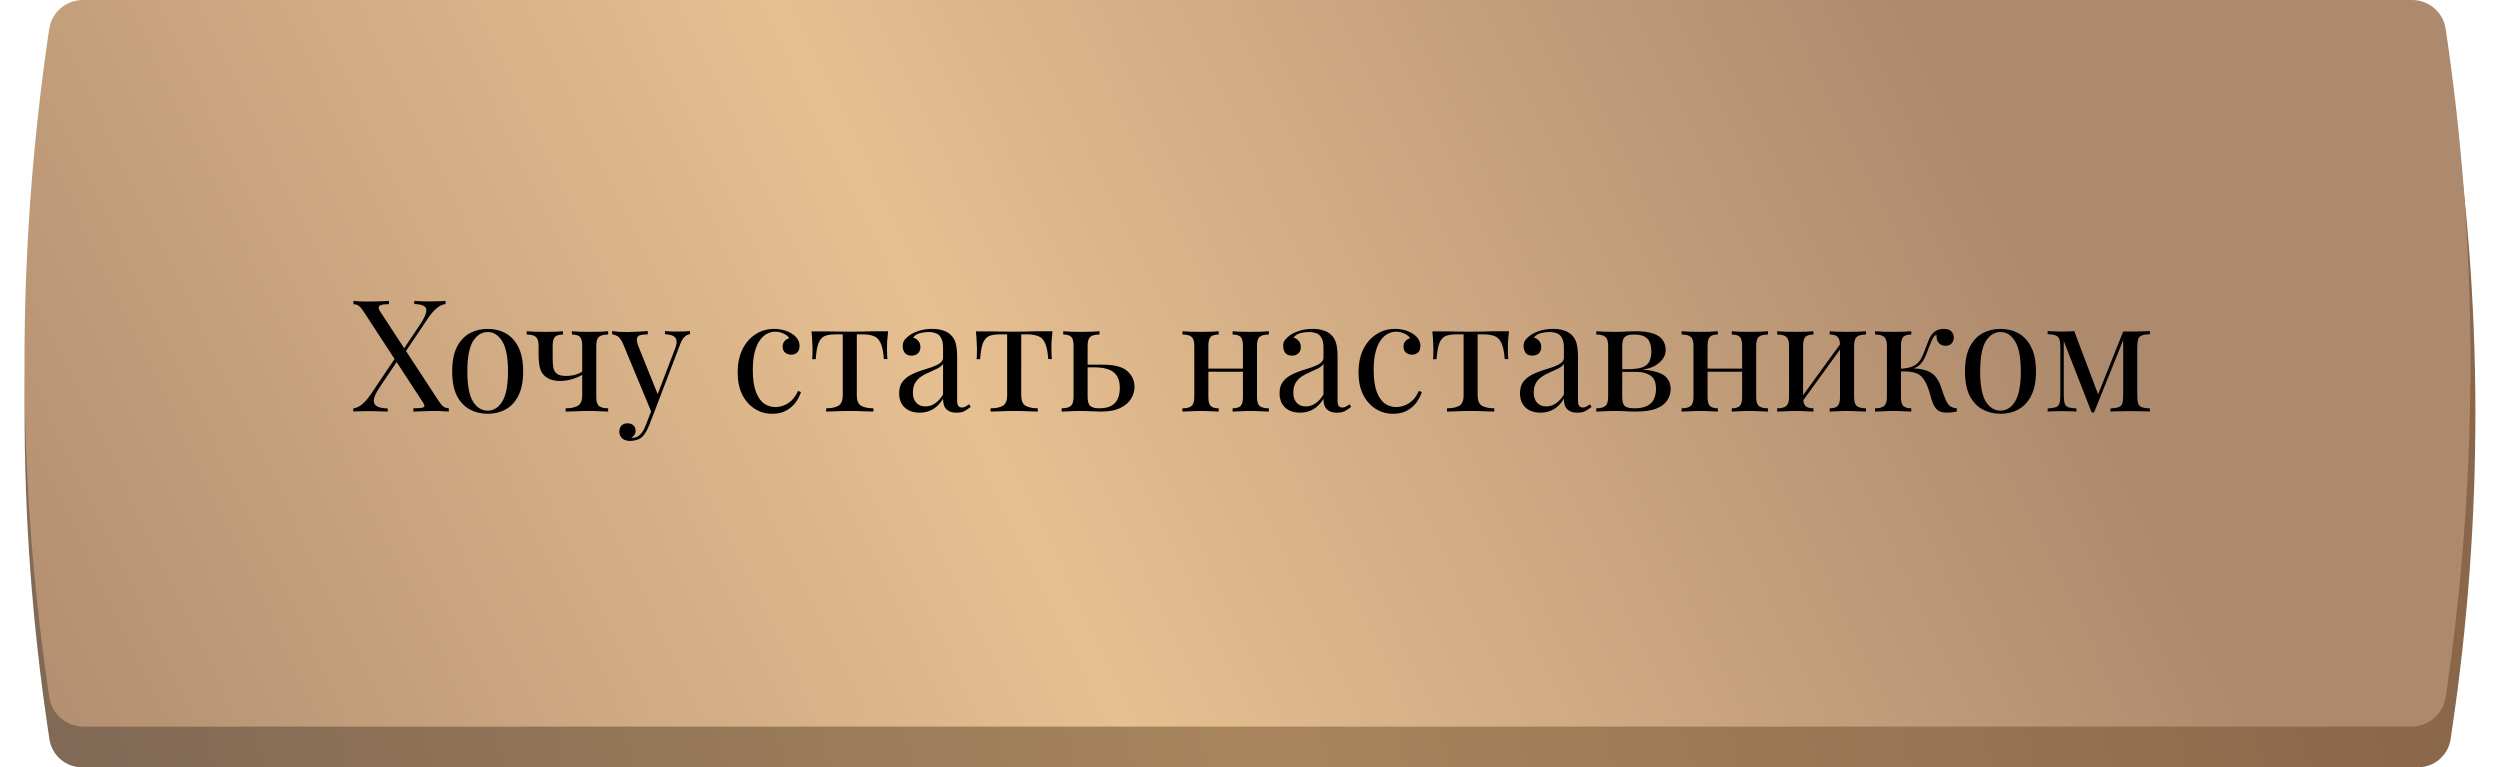
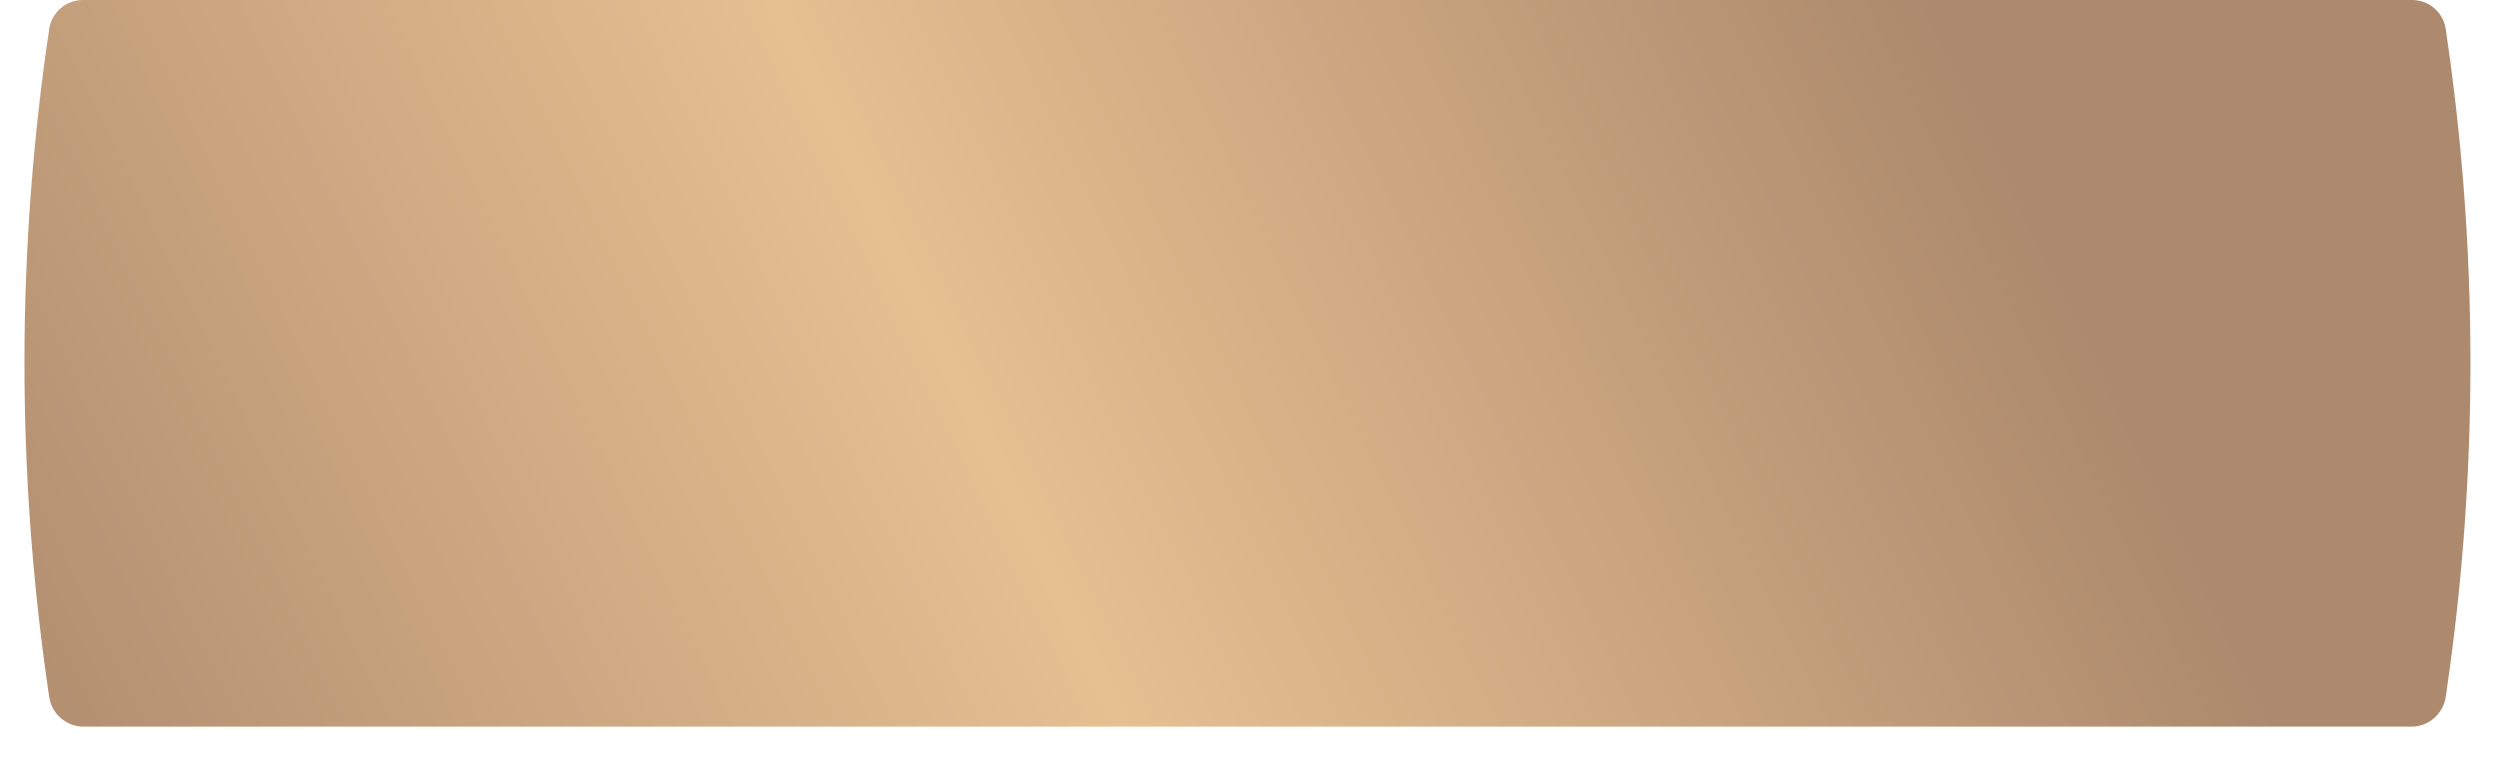
<svg xmlns="http://www.w3.org/2000/svg" width="492" height="151" viewBox="0 0 492 151" fill="none">
-   <path d="M9.731 17.367C10.206 14.279 12.862 12 15.986 12H476.014C479.138 12 481.794 14.279 482.269 17.367C488.719 59.352 488.792 102.07 482.484 144.077L482.271 145.492C481.796 148.658 479.076 151 475.874 151H16.126C12.924 151 10.204 148.658 9.729 145.492L9.516 144.077C3.208 102.07 3.281 59.352 9.731 17.367Z" fill="url(#paint0_linear_11_204)" />
  <path d="M9.685 5.702C10.173 2.425 12.987 0 16.299 0H474.701C478.013 0 480.827 2.425 481.315 5.702C487.737 48.79 487.809 92.586 481.53 135.695L481.318 137.148C480.828 140.508 477.947 143 474.552 143H16.448C13.053 143 10.171 140.508 9.682 137.148L9.47 135.695C3.191 92.586 3.263 48.79 9.685 5.702Z" fill="url(#paint1_linear_11_204)" />
-   <path d="M76.544 59.219V59.865C75.519 59.865 74.894 59.978 74.668 60.204C74.442 60.409 74.473 60.747 74.76 61.219L86.266 78.816C86.655 79.41 86.984 79.811 87.25 80.016C87.517 80.2 87.876 80.313 88.327 80.354V81C88.06 80.98 87.681 80.959 87.189 80.939C86.717 80.897 86.215 80.877 85.681 80.877C84.861 80.877 84.03 80.897 83.189 80.939C82.369 80.959 81.754 80.98 81.344 81V80.354C82.369 80.354 83.025 80.292 83.312 80.169C83.6 80.046 83.6 79.759 83.312 79.308L71.622 61.404C71.233 60.809 70.904 60.409 70.638 60.204C70.392 59.999 70.033 59.886 69.561 59.865V59.219C69.828 59.24 70.207 59.271 70.699 59.312C71.192 59.332 71.694 59.342 72.207 59.342C73.048 59.342 73.837 59.332 74.576 59.312C75.314 59.271 75.97 59.24 76.544 59.219ZM78.237 69.771C78.237 69.771 78.257 69.843 78.298 69.987C78.339 70.11 78.38 70.243 78.421 70.386C78.483 70.51 78.513 70.571 78.513 70.571L74.729 76.201C73.991 77.308 73.601 78.159 73.56 78.754C73.54 79.349 73.776 79.769 74.268 80.016C74.76 80.241 75.437 80.364 76.298 80.385V81C76.011 80.98 75.683 80.969 75.314 80.969C74.945 80.949 74.565 80.939 74.176 80.939C73.806 80.918 73.437 80.908 73.068 80.908C72.719 80.908 72.412 80.908 72.145 80.908C71.632 80.908 71.14 80.918 70.669 80.939C70.217 80.939 69.838 80.959 69.53 81V80.385C70.166 80.282 70.761 79.995 71.315 79.523C71.868 79.052 72.432 78.395 73.007 77.555L78.237 69.771ZM87.681 59.219V59.835C87.045 59.917 86.45 60.204 85.897 60.696C85.343 61.168 84.779 61.824 84.205 62.665L79.252 70.048C79.252 70.048 79.221 69.915 79.159 69.648C79.098 69.382 79.067 69.248 79.067 69.248L82.574 64.019C83.312 62.911 83.743 62.06 83.866 61.465C83.989 60.87 83.846 60.46 83.436 60.234C83.025 59.988 82.389 59.855 81.528 59.835V59.219C81.918 59.24 82.318 59.26 82.728 59.281C83.138 59.281 83.538 59.291 83.928 59.312C84.338 59.312 84.717 59.312 85.066 59.312C85.599 59.312 86.091 59.301 86.543 59.281C86.994 59.26 87.373 59.24 87.681 59.219ZM95.974 64.726C97.286 64.726 98.466 65.013 99.511 65.587C100.557 66.162 101.388 67.064 102.003 68.295C102.639 69.525 102.957 71.125 102.957 73.094C102.957 75.063 102.639 76.662 102.003 77.893C101.388 79.103 100.557 79.995 99.511 80.569C98.466 81.144 97.286 81.431 95.974 81.431C94.682 81.431 93.502 81.144 92.436 80.569C91.39 79.995 90.549 79.103 89.913 77.893C89.298 76.662 88.99 75.063 88.99 73.094C88.99 71.125 89.298 69.525 89.913 68.295C90.549 67.064 91.39 66.162 92.436 65.587C93.502 65.013 94.682 64.726 95.974 64.726ZM95.974 65.341C94.805 65.341 93.841 65.946 93.082 67.156C92.344 68.366 91.974 70.346 91.974 73.094C91.974 75.842 92.344 77.821 93.082 79.031C93.841 80.221 94.805 80.815 95.974 80.815C97.143 80.815 98.096 80.221 98.835 79.031C99.594 77.821 99.973 75.842 99.973 73.094C99.973 70.346 99.594 68.366 98.835 67.156C98.096 65.946 97.143 65.341 95.974 65.341ZM119.686 65.188V65.834C118.845 65.834 118.24 65.987 117.871 66.295C117.522 66.603 117.348 67.187 117.348 68.049V78.139C117.348 79 117.522 79.585 117.871 79.892C118.24 80.2 118.845 80.354 119.686 80.354V81C119.337 80.98 118.825 80.959 118.148 80.939C117.471 80.897 116.712 80.877 115.871 80.877C115.051 80.877 114.2 80.897 113.318 80.939C112.456 80.959 111.79 80.98 111.318 81V80.354C112.344 80.354 113.144 80.19 113.718 79.862C114.292 79.513 114.579 78.836 114.579 77.831V68.049C114.579 67.187 114.425 66.603 114.118 66.295C113.81 65.987 113.287 65.834 112.549 65.834V65.188C112.877 65.208 113.359 65.239 113.995 65.28C114.651 65.3 115.317 65.311 115.994 65.311C116.671 65.311 117.368 65.3 118.086 65.28C118.804 65.239 119.337 65.208 119.686 65.188ZM110.795 65.188V65.834C110.057 65.834 109.534 65.987 109.226 66.295C108.919 66.603 108.765 67.187 108.765 68.049V70.448C108.765 71.166 108.806 71.791 108.888 72.325C108.99 72.858 109.226 73.268 109.595 73.555C109.965 73.842 110.559 73.986 111.38 73.986C112.036 73.986 112.662 73.904 113.256 73.74C113.851 73.555 114.343 73.319 114.733 73.032V73.678C114.323 73.965 113.687 74.252 112.826 74.54C111.985 74.827 111.113 74.97 110.211 74.97C109.493 74.97 108.857 74.868 108.303 74.663C107.77 74.437 107.339 74.15 107.011 73.801C106.622 73.391 106.355 72.858 106.211 72.202C106.068 71.545 105.996 70.735 105.996 69.771V68.049C105.996 67.187 105.812 66.603 105.442 66.295C105.094 65.987 104.499 65.834 103.658 65.834V65.188C104.007 65.208 104.54 65.239 105.258 65.28C105.976 65.3 106.673 65.311 107.35 65.311C108.026 65.311 108.683 65.3 109.319 65.28C109.975 65.239 110.467 65.208 110.795 65.188ZM135.789 65.157V65.772C135.399 65.813 135.04 65.987 134.712 66.295C134.384 66.603 134.076 67.146 133.789 67.925L128.744 81.154H128.221L122.56 67.525C122.17 66.726 121.781 66.244 121.391 66.08C121.022 65.895 120.714 65.803 120.468 65.803V65.157C120.919 65.218 121.391 65.269 121.883 65.311C122.376 65.331 122.909 65.341 123.483 65.341C124.119 65.341 124.785 65.321 125.483 65.28C126.201 65.239 126.867 65.198 127.482 65.157V65.803C126.97 65.803 126.508 65.844 126.098 65.926C125.708 65.987 125.462 66.203 125.36 66.572C125.257 66.921 125.38 67.525 125.729 68.387L129.513 77.77L129.328 77.831L132.835 68.664C133.102 67.987 133.204 67.454 133.143 67.064C133.102 66.654 132.897 66.346 132.528 66.141C132.158 65.936 131.605 65.813 130.866 65.772V65.157C131.236 65.177 131.553 65.198 131.82 65.218C132.087 65.218 132.343 65.228 132.589 65.249C132.856 65.249 133.143 65.249 133.451 65.249C133.922 65.249 134.343 65.239 134.712 65.218C135.101 65.198 135.46 65.177 135.789 65.157ZM128.744 81.154L127.698 83.83C127.493 84.343 127.277 84.774 127.052 85.122C126.847 85.471 126.621 85.758 126.375 85.984C126.047 86.291 125.657 86.496 125.206 86.599C124.755 86.722 124.344 86.784 123.975 86.784C123.586 86.784 123.227 86.712 122.899 86.568C122.591 86.425 122.345 86.209 122.16 85.922C121.976 85.656 121.883 85.327 121.883 84.938C121.883 84.445 122.027 84.046 122.314 83.738C122.601 83.451 123.001 83.307 123.514 83.307C123.945 83.307 124.314 83.43 124.621 83.676C124.929 83.922 125.083 84.281 125.083 84.753C125.083 85.102 125.001 85.389 124.837 85.615C124.673 85.84 124.478 86.014 124.252 86.138C124.293 86.158 124.324 86.168 124.344 86.168C124.385 86.168 124.416 86.168 124.437 86.168C124.99 86.168 125.483 85.974 125.913 85.584C126.344 85.215 126.724 84.61 127.052 83.769L128.159 80.908L128.744 81.154ZM152.337 64.726C152.994 64.726 153.629 64.808 154.245 64.972C154.86 65.136 155.414 65.382 155.906 65.71C156.378 66.018 156.736 66.377 156.983 66.787C157.229 67.177 157.352 67.608 157.352 68.079C157.352 68.633 157.198 69.064 156.89 69.371C156.583 69.659 156.193 69.802 155.721 69.802C155.27 69.802 154.87 69.669 154.521 69.402C154.193 69.135 154.029 68.756 154.029 68.264C154.029 67.792 154.152 67.413 154.398 67.126C154.665 66.838 154.973 66.654 155.321 66.572C155.116 66.203 154.747 65.895 154.214 65.649C153.701 65.403 153.147 65.28 152.553 65.28C152.04 65.28 151.527 65.403 151.014 65.649C150.502 65.895 150.03 66.305 149.599 66.879C149.169 67.433 148.82 68.202 148.553 69.187C148.287 70.151 148.153 71.361 148.153 72.817C148.153 74.622 148.358 76.057 148.769 77.124C149.179 78.19 149.712 78.959 150.368 79.431C151.045 79.882 151.783 80.108 152.583 80.108C153.117 80.108 153.66 80.005 154.214 79.8C154.768 79.595 155.291 79.267 155.783 78.816C156.275 78.344 156.695 77.719 157.044 76.939L157.629 77.154C157.423 77.811 157.085 78.477 156.613 79.154C156.142 79.811 155.526 80.354 154.768 80.785C154.009 81.215 153.076 81.431 151.968 81.431C150.697 81.431 149.548 81.103 148.523 80.446C147.497 79.79 146.677 78.857 146.061 77.647C145.467 76.416 145.169 74.96 145.169 73.278C145.169 71.597 145.467 70.12 146.061 68.848C146.677 67.556 147.528 66.551 148.615 65.834C149.702 65.095 150.943 64.726 152.337 64.726ZM174.774 65.188C174.692 65.905 174.63 66.592 174.589 67.249C174.569 67.905 174.559 68.407 174.559 68.756C174.559 69.125 174.569 69.484 174.589 69.833C174.61 70.161 174.63 70.438 174.651 70.663H173.943C173.841 69.248 173.626 68.192 173.297 67.495C172.969 66.797 172.518 66.346 171.944 66.141C171.37 65.915 170.662 65.803 169.821 65.803H168.621V77.831C168.621 78.836 168.908 79.513 169.483 79.862C170.077 80.19 170.877 80.354 171.882 80.354V81C171.411 80.98 170.754 80.959 169.913 80.939C169.093 80.897 168.201 80.877 167.237 80.877C166.294 80.877 165.401 80.897 164.56 80.939C163.72 80.959 163.063 80.98 162.592 81V80.354C163.617 80.354 164.417 80.19 164.991 79.862C165.565 79.513 165.853 78.836 165.853 77.831V65.803H164.345C163.504 65.803 162.817 65.915 162.284 66.141C161.771 66.367 161.371 66.828 161.084 67.525C160.818 68.223 160.633 69.279 160.53 70.694H159.823C159.864 70.469 159.884 70.192 159.884 69.864C159.905 69.515 159.915 69.156 159.915 68.787C159.915 68.438 159.895 67.936 159.854 67.279C159.833 66.623 159.782 65.936 159.7 65.218H162.653C163.35 65.218 164.089 65.228 164.868 65.249C165.668 65.269 166.447 65.28 167.206 65.28C167.986 65.28 168.775 65.269 169.575 65.249C170.375 65.208 171.123 65.188 171.821 65.188H174.774ZM181.01 81.215C180.169 81.215 179.441 81.061 178.826 80.754C178.211 80.426 177.739 79.975 177.411 79.4C177.103 78.826 176.949 78.159 176.949 77.401C176.949 76.498 177.154 75.76 177.565 75.186C177.995 74.611 178.539 74.15 179.195 73.801C179.851 73.453 180.538 73.165 181.256 72.94C181.995 72.694 182.692 72.468 183.348 72.263C184.004 72.037 184.538 71.781 184.948 71.494C185.379 71.207 185.594 70.828 185.594 70.356V68.448C185.594 67.587 185.461 66.931 185.194 66.48C184.948 66.028 184.61 65.731 184.179 65.587C183.748 65.423 183.266 65.341 182.733 65.341C182.22 65.341 181.666 65.413 181.072 65.557C180.497 65.7 180.036 65.998 179.687 66.449C180.077 66.531 180.415 66.736 180.703 67.064C180.99 67.392 181.133 67.813 181.133 68.325C181.133 68.838 180.969 69.248 180.641 69.556C180.313 69.843 179.892 69.987 179.38 69.987C178.785 69.987 178.344 69.802 178.057 69.433C177.79 69.043 177.657 68.612 177.657 68.141C177.657 67.608 177.79 67.177 178.057 66.849C178.323 66.521 178.662 66.213 179.072 65.926C179.544 65.598 180.149 65.321 180.887 65.095C181.646 64.849 182.497 64.726 183.44 64.726C184.281 64.726 184.999 64.829 185.594 65.034C186.189 65.218 186.681 65.495 187.071 65.864C187.604 66.356 187.953 66.962 188.117 67.679C188.281 68.377 188.363 69.218 188.363 70.202V78.754C188.363 79.267 188.434 79.636 188.578 79.862C188.742 80.087 188.988 80.2 189.316 80.2C189.542 80.2 189.757 80.149 189.962 80.046C190.167 79.944 190.414 79.78 190.701 79.554L191.039 80.077C190.608 80.405 190.198 80.682 189.809 80.908C189.419 81.113 188.896 81.215 188.24 81.215C187.645 81.215 187.153 81.113 186.763 80.908C186.373 80.703 186.076 80.405 185.871 80.016C185.686 79.605 185.594 79.093 185.594 78.477C185.04 79.4 184.374 80.087 183.594 80.538C182.835 80.99 181.974 81.215 181.01 81.215ZM182.118 79.985C182.794 79.985 183.42 79.79 183.994 79.4C184.589 79.011 185.122 78.426 185.594 77.647V71.617C185.348 71.966 184.989 72.263 184.517 72.509C184.046 72.735 183.533 72.971 182.979 73.217C182.425 73.442 181.892 73.719 181.379 74.047C180.887 74.355 180.477 74.765 180.149 75.278C179.821 75.791 179.657 76.457 179.657 77.278C179.657 78.098 179.872 78.754 180.303 79.246C180.754 79.739 181.359 79.985 182.118 79.985ZM207.13 65.188C207.048 65.905 206.986 66.592 206.945 67.249C206.925 67.905 206.915 68.407 206.915 68.756C206.915 69.125 206.925 69.484 206.945 69.833C206.966 70.161 206.986 70.438 207.007 70.663H206.299C206.197 69.248 205.981 68.192 205.653 67.495C205.325 66.797 204.874 66.346 204.3 66.141C203.725 65.915 203.018 65.803 202.177 65.803H200.977V77.831C200.977 78.836 201.264 79.513 201.839 79.862C202.433 80.19 203.233 80.354 204.238 80.354V81C203.766 80.98 203.11 80.959 202.269 80.939C201.449 80.897 200.557 80.877 199.593 80.877C198.649 80.877 197.757 80.897 196.916 80.939C196.076 80.959 195.419 80.98 194.948 81V80.354C195.973 80.354 196.773 80.19 197.347 79.862C197.921 79.513 198.208 78.836 198.208 77.831V65.803H196.701C195.86 65.803 195.173 65.915 194.64 66.141C194.127 66.367 193.727 66.828 193.44 67.525C193.174 68.223 192.989 69.279 192.886 70.694H192.179C192.22 70.469 192.24 70.192 192.24 69.864C192.261 69.515 192.271 69.156 192.271 68.787C192.271 68.438 192.251 67.936 192.21 67.279C192.189 66.623 192.138 65.936 192.056 65.218H195.009C195.706 65.218 196.445 65.228 197.224 65.249C198.024 65.269 198.803 65.28 199.562 65.28C200.341 65.28 201.131 65.269 201.931 65.249C202.731 65.208 203.479 65.188 204.177 65.188H207.13ZM216.381 65.188V65.834C215.54 65.834 214.935 65.987 214.566 66.295C214.217 66.603 214.043 67.187 214.043 68.049V78.139C214.043 78.959 214.207 79.534 214.535 79.862C214.884 80.19 215.468 80.354 216.289 80.354C217.396 80.354 218.237 80.169 218.811 79.8C219.406 79.431 219.816 78.939 220.042 78.324C220.267 77.708 220.38 77.052 220.38 76.355C220.38 74.94 219.98 73.914 219.18 73.278C218.401 72.622 217.099 72.294 215.273 72.294C214.761 72.294 214.248 72.294 213.735 72.294C213.223 72.294 212.71 72.294 212.197 72.294L212.136 71.771C212.976 71.771 213.807 71.771 214.627 71.771C215.448 71.771 216.268 71.771 217.089 71.771C219.324 71.771 220.913 72.191 221.857 73.032C222.8 73.853 223.272 74.898 223.272 76.17C223.272 76.929 223.057 77.677 222.626 78.416C222.216 79.154 221.518 79.769 220.534 80.262C219.57 80.754 218.268 81 216.627 81C216.053 81 215.417 80.98 214.72 80.939C214.022 80.897 213.305 80.877 212.566 80.877C211.93 80.877 211.254 80.897 210.536 80.939C209.818 80.959 209.285 80.98 208.936 81V80.354C209.777 80.354 210.372 80.2 210.72 79.892C211.09 79.585 211.274 79 211.274 78.139V68.049C211.274 67.187 211.12 66.603 210.813 66.295C210.505 65.987 209.982 65.834 209.244 65.834V65.188C209.572 65.208 210.054 65.239 210.69 65.28C211.346 65.3 212.013 65.311 212.689 65.311C213.366 65.311 214.063 65.3 214.781 65.28C215.499 65.239 216.032 65.208 216.381 65.188ZM249.714 65.188V65.834C248.873 65.834 248.268 65.987 247.899 66.295C247.55 66.603 247.376 67.187 247.376 68.049V78.139C247.376 79 247.55 79.585 247.899 79.892C248.268 80.2 248.873 80.354 249.714 80.354V81C249.365 80.98 248.832 80.959 248.114 80.939C247.396 80.897 246.699 80.877 246.022 80.877C245.345 80.877 244.679 80.897 244.022 80.939C243.387 80.959 242.905 80.98 242.576 81V80.354C243.315 80.354 243.838 80.2 244.145 79.892C244.453 79.585 244.607 79 244.607 78.139V68.049C244.607 67.187 244.453 66.603 244.145 66.295C243.838 65.987 243.315 65.834 242.576 65.834V65.188C242.905 65.208 243.387 65.239 244.022 65.28C244.679 65.3 245.345 65.311 246.022 65.311C246.699 65.311 247.396 65.3 248.114 65.28C248.832 65.239 249.365 65.208 249.714 65.188ZM239.838 65.188V65.834C239.1 65.834 238.577 65.987 238.27 66.295C237.962 66.603 237.808 67.187 237.808 68.049V78.139C237.808 79 237.962 79.585 238.27 79.892C238.577 80.2 239.1 80.354 239.838 80.354V81C239.51 80.98 239.018 80.959 238.362 80.939C237.726 80.897 237.07 80.877 236.393 80.877C235.716 80.877 235.019 80.897 234.301 80.939C233.583 80.959 233.05 80.98 232.701 81V80.354C233.542 80.354 234.137 80.2 234.486 79.892C234.855 79.585 235.039 79 235.039 78.139V68.049C235.039 67.187 234.855 66.603 234.486 66.295C234.137 65.987 233.542 65.834 232.701 65.834V65.188C233.05 65.208 233.583 65.239 234.301 65.28C235.019 65.3 235.716 65.311 236.393 65.311C237.07 65.311 237.726 65.3 238.362 65.28C239.018 65.239 239.51 65.208 239.838 65.188ZM245.468 72.54V73.155H236.793V72.54H245.468ZM255.876 81.215C255.036 81.215 254.307 81.061 253.692 80.754C253.077 80.426 252.605 79.975 252.277 79.4C251.969 78.826 251.816 78.159 251.816 77.401C251.816 76.498 252.021 75.76 252.431 75.186C252.862 74.611 253.405 74.15 254.061 73.801C254.718 73.453 255.405 73.165 256.123 72.94C256.861 72.694 257.558 72.468 258.214 72.263C258.871 72.037 259.404 71.781 259.814 71.494C260.245 71.207 260.46 70.828 260.46 70.356V68.448C260.46 67.587 260.327 66.931 260.06 66.48C259.814 66.028 259.476 65.731 259.045 65.587C258.614 65.423 258.132 65.341 257.599 65.341C257.086 65.341 256.533 65.413 255.938 65.557C255.364 65.7 254.902 65.998 254.554 66.449C254.943 66.531 255.282 66.736 255.569 67.064C255.856 67.392 255.999 67.813 255.999 68.325C255.999 68.838 255.835 69.248 255.507 69.556C255.179 69.843 254.759 69.987 254.246 69.987C253.651 69.987 253.21 69.802 252.923 69.433C252.657 69.043 252.523 68.612 252.523 68.141C252.523 67.608 252.657 67.177 252.923 66.849C253.19 66.521 253.528 66.213 253.938 65.926C254.41 65.598 255.015 65.321 255.753 65.095C256.512 64.849 257.363 64.726 258.307 64.726C259.148 64.726 259.865 64.829 260.46 65.034C261.055 65.218 261.547 65.495 261.937 65.864C262.47 66.356 262.819 66.962 262.983 67.679C263.147 68.377 263.229 69.218 263.229 70.202V78.754C263.229 79.267 263.301 79.636 263.444 79.862C263.608 80.087 263.854 80.2 264.183 80.2C264.408 80.2 264.624 80.149 264.829 80.046C265.034 79.944 265.28 79.78 265.567 79.554L265.905 80.077C265.475 80.405 265.065 80.682 264.675 80.908C264.285 81.113 263.762 81.215 263.106 81.215C262.511 81.215 262.019 81.113 261.629 80.908C261.24 80.703 260.942 80.405 260.737 80.016C260.553 79.605 260.46 79.093 260.46 78.477C259.906 79.4 259.24 80.087 258.461 80.538C257.702 80.99 256.84 81.215 255.876 81.215ZM256.984 79.985C257.661 79.985 258.286 79.79 258.861 79.4C259.455 79.011 259.989 78.426 260.46 77.647V71.617C260.214 71.966 259.855 72.263 259.383 72.509C258.912 72.735 258.399 72.971 257.845 73.217C257.292 73.442 256.758 73.719 256.246 74.047C255.753 74.355 255.343 74.765 255.015 75.278C254.687 75.791 254.523 76.457 254.523 77.278C254.523 78.098 254.738 78.754 255.169 79.246C255.62 79.739 256.225 79.985 256.984 79.985ZM274.521 64.726C275.177 64.726 275.813 64.808 276.428 64.972C277.043 65.136 277.597 65.382 278.089 65.71C278.561 66.018 278.92 66.377 279.166 66.787C279.412 67.177 279.535 67.608 279.535 68.079C279.535 68.633 279.381 69.064 279.074 69.371C278.766 69.659 278.376 69.802 277.905 69.802C277.453 69.802 277.054 69.669 276.705 69.402C276.377 69.135 276.213 68.756 276.213 68.264C276.213 67.792 276.336 67.413 276.582 67.126C276.848 66.838 277.156 66.654 277.505 66.572C277.3 66.203 276.93 65.895 276.397 65.649C275.885 65.403 275.331 65.28 274.736 65.28C274.223 65.28 273.711 65.403 273.198 65.649C272.685 65.895 272.213 66.305 271.783 66.879C271.352 67.433 271.003 68.202 270.737 69.187C270.47 70.151 270.337 71.361 270.337 72.817C270.337 74.622 270.542 76.057 270.952 77.124C271.362 78.19 271.895 78.959 272.552 79.431C273.229 79.882 273.967 80.108 274.767 80.108C275.3 80.108 275.843 80.005 276.397 79.8C276.951 79.595 277.474 79.267 277.966 78.816C278.458 78.344 278.879 77.719 279.227 76.939L279.812 77.154C279.607 77.811 279.269 78.477 278.797 79.154C278.325 79.811 277.71 80.354 276.951 80.785C276.192 81.215 275.259 81.431 274.151 81.431C272.88 81.431 271.731 81.103 270.706 80.446C269.681 79.79 268.86 78.857 268.245 77.647C267.65 76.416 267.353 74.96 267.353 73.278C267.353 71.597 267.65 70.12 268.245 68.848C268.86 67.556 269.711 66.551 270.798 65.834C271.885 65.095 273.126 64.726 274.521 64.726ZM296.957 65.188C296.875 65.905 296.814 66.592 296.773 67.249C296.752 67.905 296.742 68.407 296.742 68.756C296.742 69.125 296.752 69.484 296.773 69.833C296.793 70.161 296.814 70.438 296.834 70.663H296.127C296.024 69.248 295.809 68.192 295.481 67.495C295.153 66.797 294.701 66.346 294.127 66.141C293.553 65.915 292.845 65.803 292.005 65.803H290.805V77.831C290.805 78.836 291.092 79.513 291.666 79.862C292.261 80.19 293.061 80.354 294.066 80.354V81C293.594 80.98 292.938 80.959 292.097 80.939C291.276 80.897 290.384 80.877 289.42 80.877C288.477 80.877 287.585 80.897 286.744 80.939C285.903 80.959 285.247 80.98 284.775 81V80.354C285.801 80.354 286.6 80.19 287.175 79.862C287.749 79.513 288.036 78.836 288.036 77.831V65.803H286.529C285.688 65.803 285.001 65.915 284.467 66.141C283.955 66.367 283.555 66.828 283.268 67.525C283.001 68.223 282.816 69.279 282.714 70.694H282.006C282.047 70.469 282.068 70.192 282.068 69.864C282.088 69.515 282.099 69.156 282.099 68.787C282.099 68.438 282.078 67.936 282.037 67.279C282.017 66.623 281.965 65.936 281.883 65.218H284.837C285.534 65.218 286.272 65.228 287.052 65.249C287.851 65.269 288.631 65.28 289.39 65.28C290.169 65.28 290.959 65.269 291.758 65.249C292.558 65.208 293.307 65.188 294.004 65.188H296.957ZM303.194 81.215C302.353 81.215 301.625 81.061 301.009 80.754C300.394 80.426 299.922 79.975 299.594 79.4C299.287 78.826 299.133 78.159 299.133 77.401C299.133 76.498 299.338 75.76 299.748 75.186C300.179 74.611 300.722 74.15 301.379 73.801C302.035 73.453 302.722 73.165 303.44 72.94C304.178 72.694 304.875 72.468 305.532 72.263C306.188 72.037 306.721 71.781 307.131 71.494C307.562 71.207 307.777 70.828 307.777 70.356V68.448C307.777 67.587 307.644 66.931 307.377 66.48C307.131 66.028 306.793 65.731 306.362 65.587C305.932 65.423 305.45 65.341 304.916 65.341C304.404 65.341 303.85 65.413 303.255 65.557C302.681 65.7 302.219 65.998 301.871 66.449C302.26 66.531 302.599 66.736 302.886 67.064C303.173 67.392 303.317 67.813 303.317 68.325C303.317 68.838 303.153 69.248 302.824 69.556C302.496 69.843 302.076 69.987 301.563 69.987C300.968 69.987 300.527 69.802 300.24 69.433C299.974 69.043 299.84 68.612 299.84 68.141C299.84 67.608 299.974 67.177 300.24 66.849C300.507 66.521 300.845 66.213 301.255 65.926C301.727 65.598 302.332 65.321 303.071 65.095C303.829 64.849 304.681 64.726 305.624 64.726C306.465 64.726 307.183 64.829 307.777 65.034C308.372 65.218 308.864 65.495 309.254 65.864C309.787 66.356 310.136 66.962 310.3 67.679C310.464 68.377 310.546 69.218 310.546 70.202V78.754C310.546 79.267 310.618 79.636 310.761 79.862C310.926 80.087 311.172 80.2 311.5 80.2C311.725 80.2 311.941 80.149 312.146 80.046C312.351 79.944 312.597 79.78 312.884 79.554L313.223 80.077C312.792 80.405 312.382 80.682 311.992 80.908C311.602 81.113 311.079 81.215 310.423 81.215C309.828 81.215 309.336 81.113 308.946 80.908C308.557 80.703 308.259 80.405 308.054 80.016C307.87 79.605 307.777 79.093 307.777 78.477C307.224 79.4 306.557 80.087 305.778 80.538C305.019 80.99 304.158 81.215 303.194 81.215ZM304.301 79.985C304.978 79.985 305.603 79.79 306.178 79.4C306.772 79.011 307.306 78.426 307.777 77.647V71.617C307.531 71.966 307.172 72.263 306.701 72.509C306.229 72.735 305.716 72.971 305.162 73.217C304.609 73.442 304.075 73.719 303.563 74.047C303.071 74.355 302.66 74.765 302.332 75.278C302.004 75.791 301.84 76.457 301.84 77.278C301.84 78.098 302.055 78.754 302.486 79.246C302.937 79.739 303.542 79.985 304.301 79.985ZM321.807 65.188C323.325 65.188 324.514 65.341 325.376 65.649C326.258 65.957 326.883 66.397 327.252 66.972C327.621 67.525 327.806 68.172 327.806 68.91C327.806 69.976 327.242 70.909 326.114 71.709C325.006 72.509 323.325 72.909 321.069 72.909C321.069 72.909 321.017 72.889 320.915 72.848C320.833 72.807 320.741 72.766 320.638 72.725C320.535 72.684 320.484 72.663 320.484 72.663C321.715 72.642 322.648 72.509 323.284 72.263C323.94 71.996 324.381 71.607 324.607 71.094C324.853 70.581 324.976 69.935 324.976 69.156C324.976 68.52 324.883 67.956 324.699 67.464C324.535 66.951 324.196 66.551 323.684 66.264C323.191 65.977 322.463 65.834 321.499 65.834C320.679 65.834 320.095 65.998 319.746 66.326C319.418 66.633 319.254 67.208 319.254 68.049V78.139C319.254 79 319.418 79.585 319.746 79.892C320.095 80.2 320.71 80.354 321.592 80.354C322.74 80.354 323.622 80.18 324.237 79.831C324.873 79.482 325.304 79.021 325.529 78.447C325.776 77.872 325.899 77.247 325.899 76.57C325.899 75.257 325.529 74.365 324.791 73.894C324.073 73.422 323.15 73.186 322.022 73.186H317.346C317.346 73.186 317.346 73.104 317.346 72.94C317.346 72.755 317.346 72.663 317.346 72.663H321.746L322.022 72.725C323.663 72.725 324.976 72.878 325.96 73.186C326.965 73.473 327.683 73.904 328.114 74.478C328.565 75.032 328.79 75.719 328.79 76.539C328.79 77.36 328.565 78.108 328.114 78.785C327.683 79.462 326.965 80.005 325.96 80.415C324.955 80.805 323.602 81 321.899 81C321.264 81 320.607 80.98 319.93 80.939C319.254 80.897 318.536 80.877 317.777 80.877C317.141 80.877 316.464 80.897 315.747 80.939C315.029 80.959 314.496 80.98 314.147 81V80.354C314.988 80.354 315.583 80.2 315.931 79.892C316.3 79.585 316.485 79 316.485 78.139V68.049C316.485 67.187 316.3 66.603 315.931 66.295C315.583 65.987 314.988 65.834 314.147 65.834V65.188C314.496 65.208 315.029 65.239 315.747 65.28C316.464 65.3 317.141 65.311 317.777 65.311C318.515 65.311 319.233 65.29 319.93 65.249C320.628 65.208 321.253 65.188 321.807 65.188ZM347.953 65.188V65.834C347.112 65.834 346.507 65.987 346.138 66.295C345.789 66.603 345.615 67.187 345.615 68.049V78.139C345.615 79 345.789 79.585 346.138 79.892C346.507 80.2 347.112 80.354 347.953 80.354V81C347.604 80.98 347.071 80.959 346.353 80.939C345.636 80.897 344.938 80.877 344.261 80.877C343.585 80.877 342.918 80.897 342.262 80.939C341.626 80.959 341.144 80.98 340.816 81V80.354C341.554 80.354 342.077 80.2 342.385 79.892C342.692 79.585 342.846 79 342.846 78.139V68.049C342.846 67.187 342.692 66.603 342.385 66.295C342.077 65.987 341.554 65.834 340.816 65.834V65.188C341.144 65.208 341.626 65.239 342.262 65.28C342.918 65.3 343.585 65.311 344.261 65.311C344.938 65.311 345.636 65.3 346.353 65.28C347.071 65.239 347.604 65.208 347.953 65.188ZM338.078 65.188V65.834C337.34 65.834 336.817 65.987 336.509 66.295C336.201 66.603 336.047 67.187 336.047 68.049V78.139C336.047 79 336.201 79.585 336.509 79.892C336.817 80.2 337.34 80.354 338.078 80.354V81C337.75 80.98 337.258 80.959 336.601 80.939C335.965 80.897 335.309 80.877 334.632 80.877C333.956 80.877 333.258 80.897 332.54 80.939C331.823 80.959 331.289 80.98 330.941 81V80.354C331.782 80.354 332.376 80.2 332.725 79.892C333.094 79.585 333.279 79 333.279 78.139V68.049C333.279 67.187 333.094 66.603 332.725 66.295C332.376 65.987 331.782 65.834 330.941 65.834V65.188C331.289 65.208 331.823 65.239 332.54 65.28C333.258 65.3 333.956 65.311 334.632 65.311C335.309 65.311 335.965 65.3 336.601 65.28C337.258 65.239 337.75 65.208 338.078 65.188ZM343.708 72.54V73.155H335.032V72.54H343.708ZM367.221 65.188V65.834C366.38 65.834 365.775 65.987 365.406 66.295C365.057 66.603 364.883 67.187 364.883 68.049V78.139C364.883 79 365.057 79.585 365.406 79.892C365.775 80.2 366.38 80.354 367.221 80.354V81C366.873 80.98 366.339 80.959 365.621 80.939C364.904 80.897 364.206 80.877 363.53 80.877C362.853 80.877 362.186 80.897 361.53 80.939C360.894 80.959 360.412 80.98 360.084 81V80.354C360.822 80.354 361.345 80.2 361.653 79.892C361.961 79.585 362.114 79 362.114 78.139V68.049C362.114 67.187 361.961 66.603 361.653 66.295C361.345 65.987 360.822 65.834 360.084 65.834V65.188C360.412 65.208 360.894 65.239 361.53 65.28C362.186 65.3 362.853 65.311 363.53 65.311C364.206 65.311 364.904 65.3 365.621 65.28C366.339 65.239 366.873 65.208 367.221 65.188ZM356.885 65.188V65.834C356.146 65.834 355.623 65.987 355.316 66.295C355.008 66.603 354.854 67.187 354.854 68.049V78.139C354.854 79 355.008 79.585 355.316 79.892C355.623 80.2 356.146 80.354 356.885 80.354V81C356.556 80.98 356.064 80.959 355.408 80.939C354.772 80.897 354.116 80.877 353.439 80.877C352.762 80.877 352.065 80.897 351.347 80.939C350.629 80.959 350.096 80.98 349.747 81V80.354C350.588 80.354 351.183 80.2 351.532 79.892C351.901 79.585 352.085 79 352.085 78.139V68.049C352.085 67.187 351.901 66.603 351.532 66.295C351.183 65.987 350.588 65.834 349.747 65.834V65.188C350.096 65.208 350.629 65.239 351.347 65.28C352.065 65.3 352.762 65.311 353.439 65.311C354.116 65.311 354.772 65.3 355.408 65.28C356.064 65.239 356.556 65.208 356.885 65.188ZM362.422 67.341L362.914 67.679L354.454 79.37L353.962 79L362.422 67.341ZM382.541 64.726C383.259 64.726 383.761 64.9 384.048 65.249C384.356 65.598 384.51 65.987 384.51 66.418C384.51 66.869 384.366 67.259 384.079 67.587C383.792 67.895 383.392 68.049 382.879 68.049C382.51 68.049 382.192 67.966 381.925 67.802C381.659 67.638 381.454 67.413 381.31 67.126C381.167 66.818 381.095 66.469 381.095 66.08C381.095 66.039 381.095 65.998 381.095 65.957C381.095 65.915 381.095 65.885 381.095 65.864C380.869 65.967 380.664 66.151 380.48 66.418C380.316 66.685 380.141 67.043 379.957 67.495C379.772 67.946 379.557 68.5 379.311 69.156C379.105 69.71 378.87 70.243 378.603 70.756C378.336 71.268 377.967 71.699 377.496 72.048C377.024 72.396 376.378 72.622 375.557 72.725L375.834 72.509C377.065 72.468 378.142 72.602 379.064 72.909C380.008 73.217 380.746 73.791 381.279 74.632C381.628 75.165 381.915 75.821 382.141 76.601C382.387 77.38 382.643 78.067 382.91 78.662C383.136 79.175 383.392 79.575 383.679 79.862C383.987 80.128 384.458 80.292 385.094 80.354V81C384.766 81.061 384.438 81.113 384.11 81.154C383.782 81.195 383.474 81.215 383.187 81.215C382.264 81.215 381.587 81 381.156 80.569C380.726 80.118 380.398 79.513 380.172 78.754C380.069 78.406 379.946 77.985 379.803 77.493C379.659 76.98 379.485 76.468 379.28 75.955C379.075 75.421 378.829 74.96 378.541 74.57C378.09 73.935 377.506 73.524 376.788 73.34C376.07 73.135 375.137 73.053 373.988 73.094V72.571C375.116 72.509 375.988 72.325 376.603 72.017C377.219 71.689 377.69 71.238 378.019 70.663C378.347 70.089 378.644 69.412 378.911 68.633C379.116 68.059 379.341 67.474 379.587 66.879C379.834 66.264 380.182 65.751 380.633 65.341C381.105 64.931 381.741 64.726 382.541 64.726ZM376.142 65.188V65.834C375.404 65.834 374.881 65.987 374.573 66.295C374.265 66.603 374.112 67.187 374.112 68.049V78.139C374.112 79 374.265 79.585 374.573 79.892C374.881 80.2 375.404 80.354 376.142 80.354V81C375.814 80.98 375.322 80.959 374.665 80.939C374.009 80.897 373.342 80.877 372.666 80.877C371.989 80.877 371.292 80.897 370.574 80.939C369.876 80.959 369.353 80.98 369.005 81V80.354C369.846 80.354 370.44 80.2 370.789 79.892C371.158 79.585 371.343 79 371.343 78.139V68.049C371.343 67.187 371.158 66.603 370.789 66.295C370.44 65.987 369.846 65.834 369.005 65.834V65.188C369.353 65.208 369.876 65.239 370.574 65.28C371.292 65.3 371.989 65.311 372.666 65.311C373.342 65.311 374.009 65.3 374.665 65.28C375.322 65.239 375.814 65.208 376.142 65.188ZM393.696 64.726C395.009 64.726 396.188 65.013 397.234 65.587C398.28 66.162 399.111 67.064 399.726 68.295C400.362 69.525 400.68 71.125 400.68 73.094C400.68 75.063 400.362 76.662 399.726 77.893C399.111 79.103 398.28 79.995 397.234 80.569C396.188 81.144 395.009 81.431 393.696 81.431C392.404 81.431 391.225 81.144 390.158 80.569C389.112 79.995 388.272 79.103 387.636 77.893C387.02 76.662 386.713 75.063 386.713 73.094C386.713 71.125 387.02 69.525 387.636 68.295C388.272 67.064 389.112 66.162 390.158 65.587C391.225 65.013 392.404 64.726 393.696 64.726ZM393.696 65.341C392.527 65.341 391.563 65.946 390.804 67.156C390.066 68.366 389.697 70.346 389.697 73.094C389.697 75.842 390.066 77.821 390.804 79.031C391.563 80.221 392.527 80.815 393.696 80.815C394.865 80.815 395.819 80.221 396.557 79.031C397.316 77.821 397.695 75.842 397.695 73.094C397.695 70.346 397.316 68.366 396.557 67.156C395.819 65.946 394.865 65.341 393.696 65.341ZM423.102 65.157V65.772C422.404 65.793 421.871 65.874 421.502 66.018C421.153 66.141 420.917 66.387 420.794 66.756C420.671 67.105 420.61 67.659 420.61 68.418V77.739C420.61 78.477 420.671 79.031 420.794 79.4C420.917 79.769 421.153 80.016 421.502 80.139C421.871 80.262 422.404 80.344 423.102 80.385V81C422.63 80.959 422.056 80.939 421.379 80.939C420.702 80.918 420.005 80.908 419.287 80.908C418.487 80.908 417.739 80.918 417.041 80.939C416.344 80.939 415.78 80.959 415.349 81V80.385C416.047 80.344 416.57 80.262 416.918 80.139C417.287 80.016 417.533 79.769 417.657 79.4C417.78 79.031 417.841 78.477 417.841 77.739V66.941L412.119 81.154H411.627L406.151 67.126V77.739C406.151 78.477 406.212 79.031 406.336 79.4C406.459 79.769 406.694 80.016 407.043 80.139C407.412 80.262 407.945 80.344 408.643 80.385V81C408.274 80.959 407.843 80.939 407.351 80.939C406.879 80.918 406.377 80.908 405.843 80.908C405.331 80.908 404.808 80.918 404.274 80.939C403.762 80.939 403.331 80.959 402.982 81V80.385C403.68 80.344 404.203 80.262 404.551 80.139C404.92 80.016 405.166 79.769 405.29 79.4C405.413 79.031 405.474 78.477 405.474 77.739V68.418C405.474 67.659 405.413 67.105 405.29 66.756C405.166 66.387 404.92 66.141 404.551 66.018C404.203 65.874 403.68 65.793 402.982 65.772V65.157C403.331 65.177 403.762 65.198 404.274 65.218C404.808 65.239 405.331 65.249 405.843 65.249C406.746 65.249 407.535 65.218 408.212 65.157L413.073 78.047L412.704 78.108L417.841 65.249C418.067 65.249 418.292 65.249 418.518 65.249C418.764 65.249 419.02 65.249 419.287 65.249C420.005 65.249 420.692 65.239 421.348 65.218C422.025 65.198 422.609 65.177 423.102 65.157Z" fill="black" />
  <defs>
    <linearGradient id="paint0_linear_11_204" x1="0.459" y1="135.114" x2="453.387" y2="16.653" gradientUnits="userSpaceOnUse">
      <stop stop-color="#806855" />
      <stop offset="0.508" stop-color="#A8855C" />
      <stop offset="1" stop-color="#8A664A" />
    </linearGradient>
    <linearGradient id="paint1_linear_11_204" x1="-1.01618e-05" y1="174.092" x2="377.547" y2="-7.212" gradientUnits="userSpaceOnUse">
      <stop stop-color="#AD896D" />
      <stop offset="0.508" stop-color="#E6C091" />
      <stop offset="1" stop-color="#AD896D" />
    </linearGradient>
  </defs>
</svg>